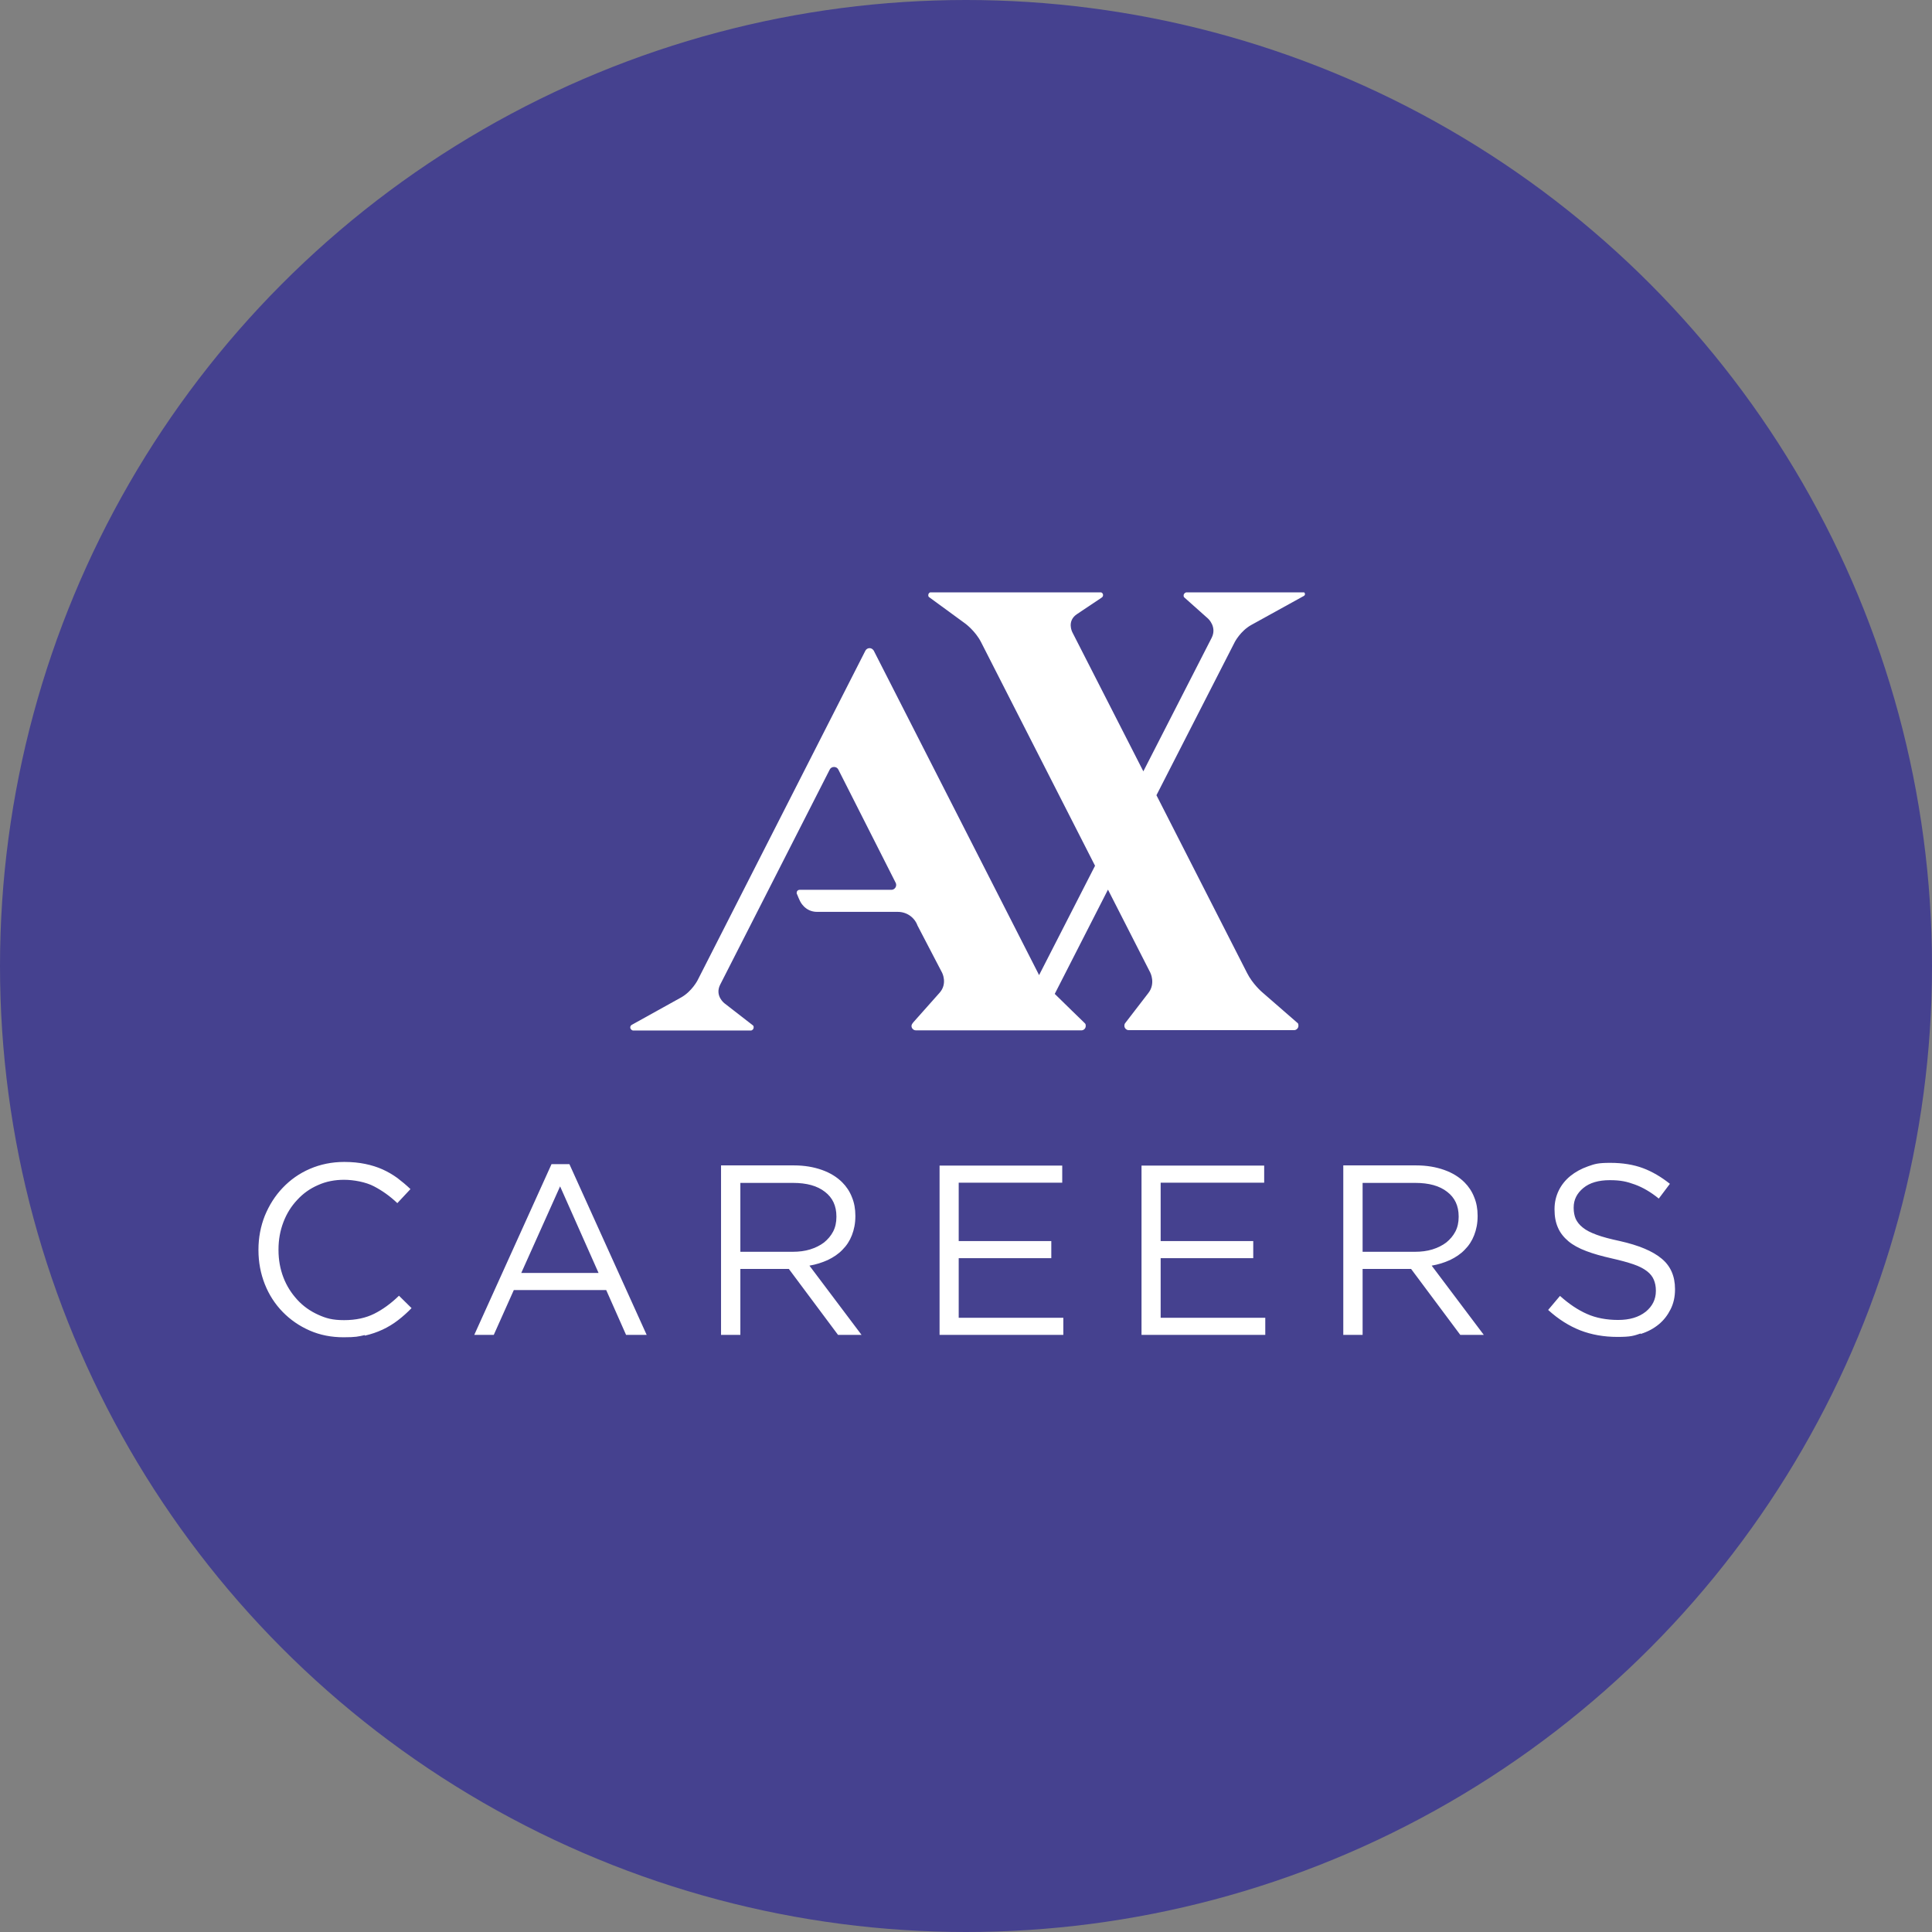
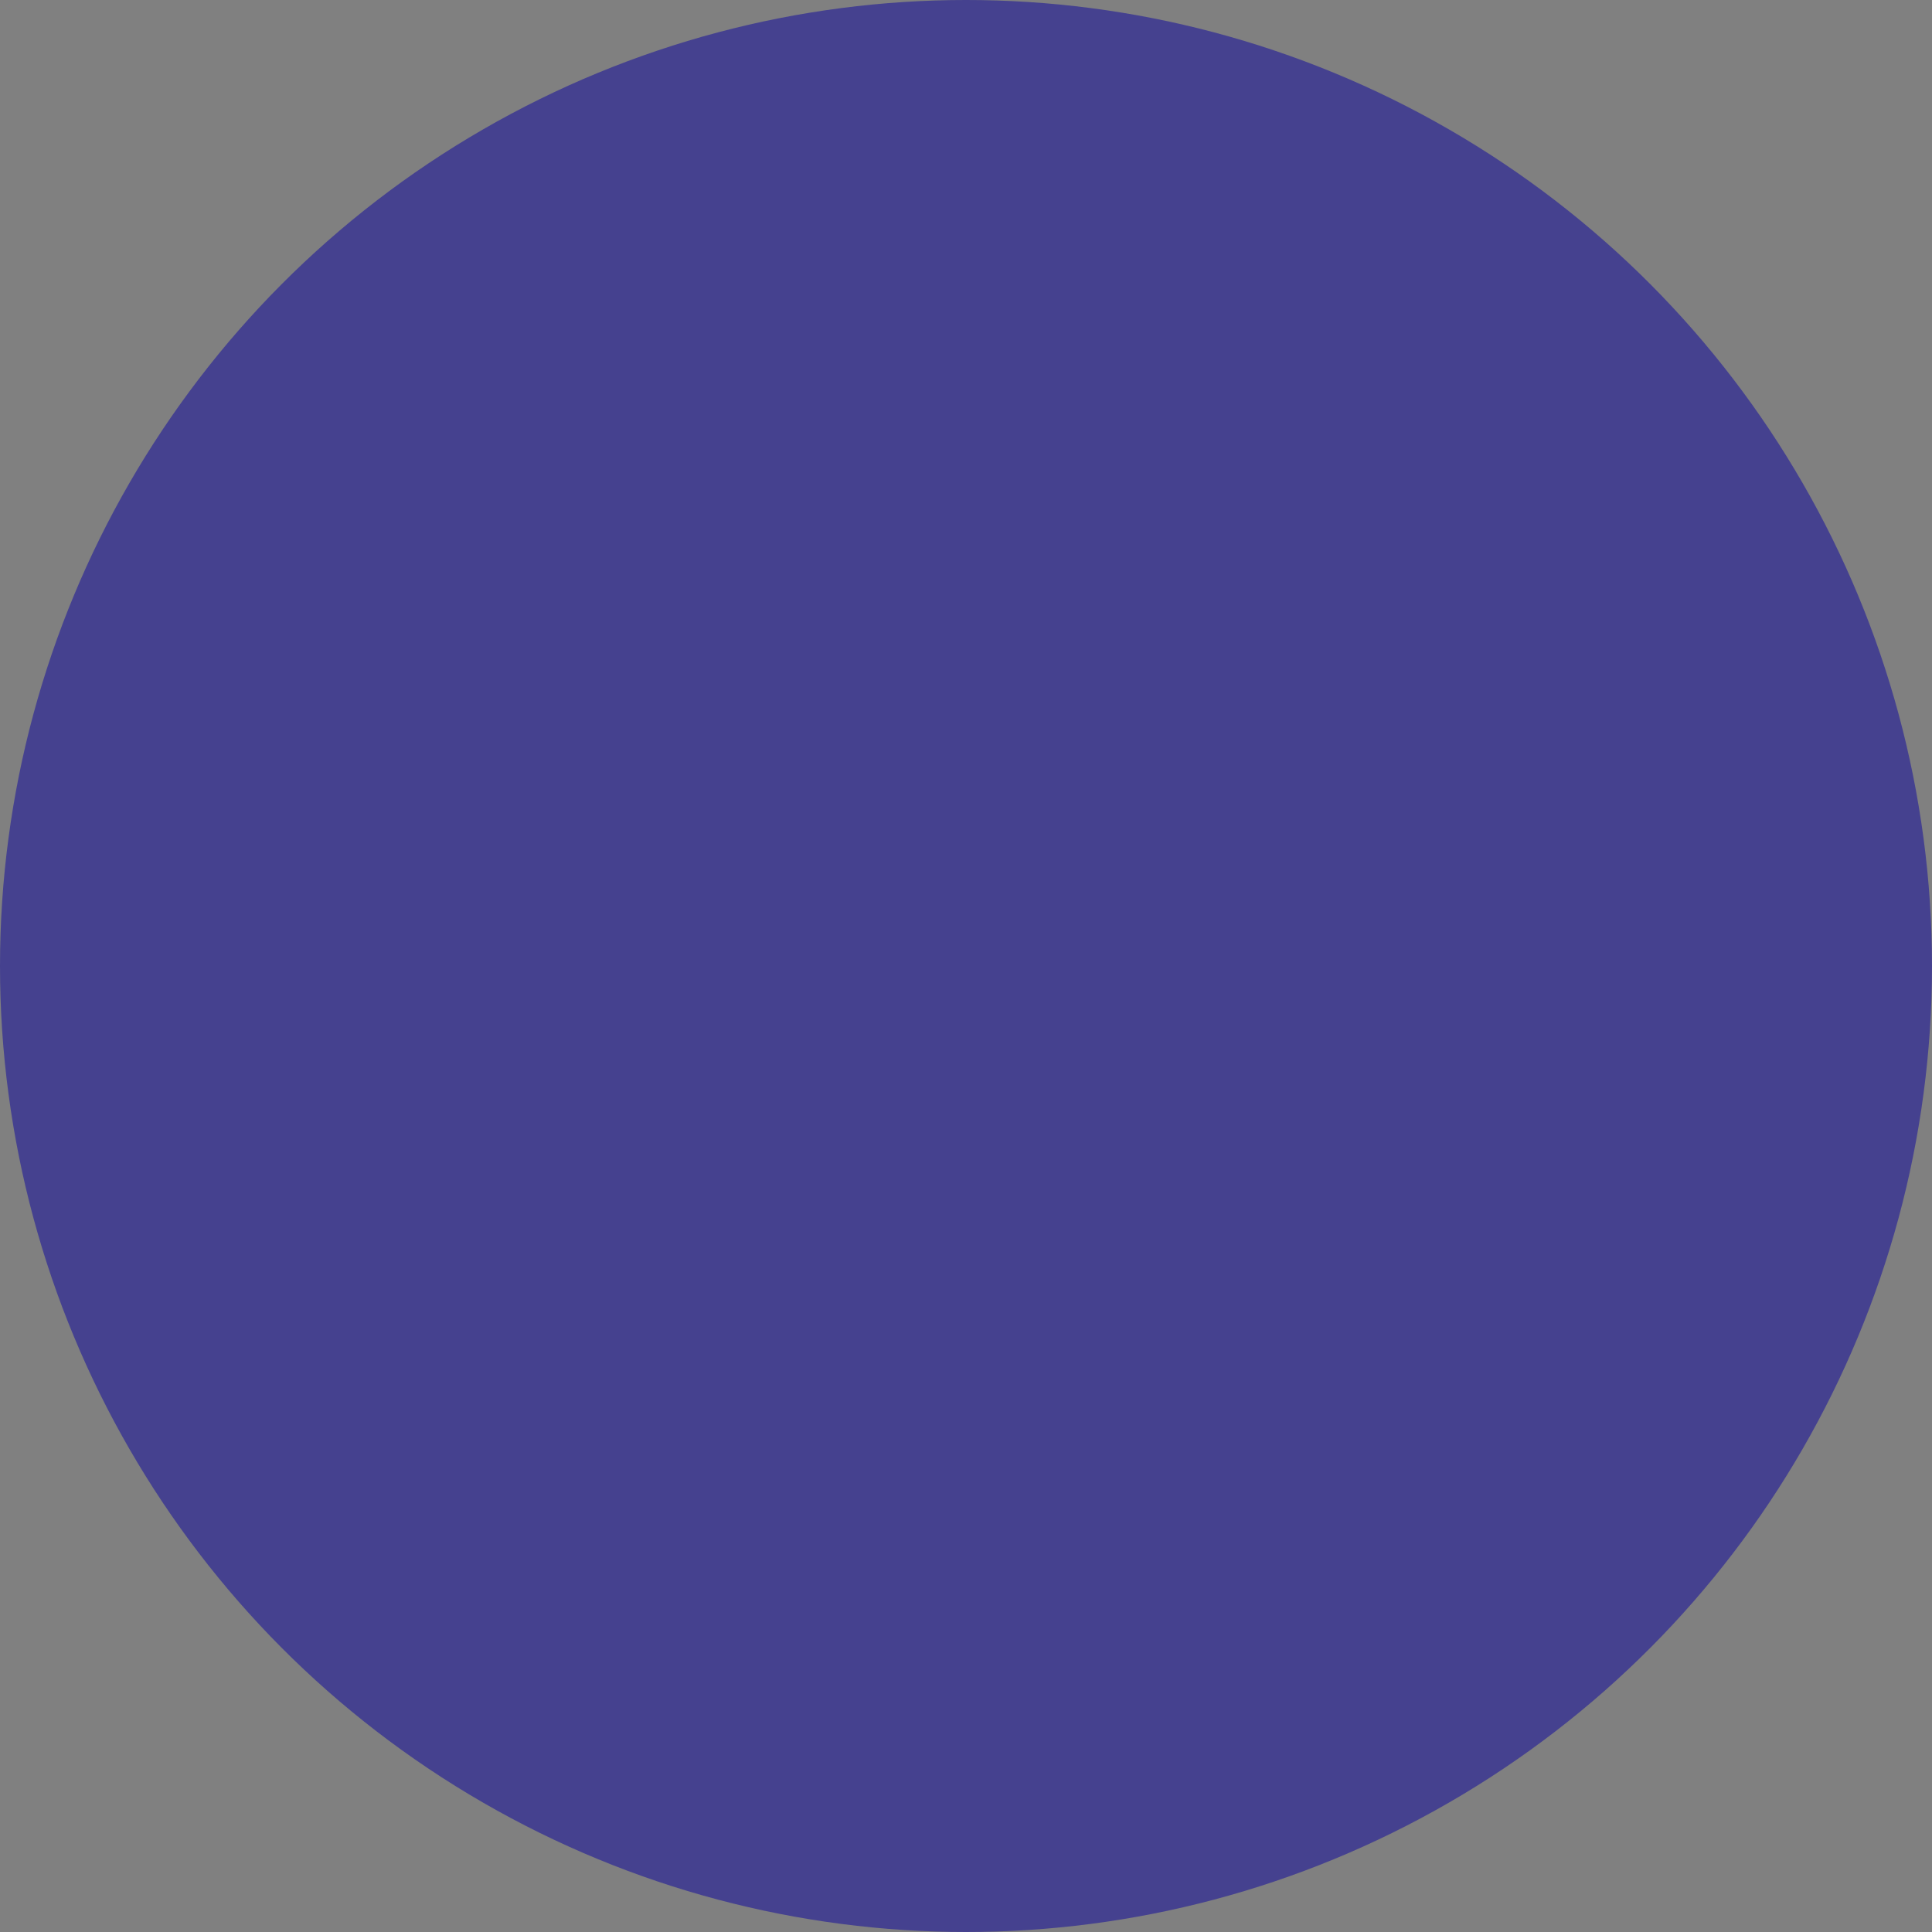
<svg xmlns="http://www.w3.org/2000/svg" id="Layer_1" version="1.1" viewBox="0 0 1060 1060">
  <rect x="0" y="0" width="1060" height="1060" fill="#808080" stroke="none" />
  <defs>
    <style> .st0 { fill: none; } .st1 { fill: #45418f; } .st2 { fill: #fff; } .st3 { clip-path: url(#clippath); } </style>
    <clipPath id="clippath">
-       <rect class="st0" x="142" y="325" width="777" height="409" />
-     </clipPath>
+       </clipPath>
  </defs>
  <circle class="st1" cx="530" cy="530" r="530" />
  <g class="st3">
    <g>
      <path class="st2" d="M714.2,325h-63.1c-.9,0-1.7.8-1.7,1.7s.2.9.5,1.2l12.9,11.5s5,4.5,2,10.5l-37.5,73.3-39-76.4s-3.1-6,2.5-9.8l13.6-9.1c.5-.3.8-.8.8-1.4,0-.9-.7-1.6-1.6-1.6h-92.7c-.9,0-1.6.7-1.6,1.6s.3,1,.7,1.3l19.7,14.4s5.4,4,8.5,10l62.6,122.8-30.7,60c-.2-.3-.3-.6-.5-1l-90.2-177c-.5-.8-1.3-1.4-2.3-1.4s-1.9.6-2.3,1.4l-92.1,180.9s-3.1,6-8.9,9.3l-27.2,15.1c-.5.3-.8.8-.8,1.4,0,.9.8,1.7,1.7,1.7h64.4c.9,0,1.6-.8,1.6-1.7s-.2-.9-.5-1.2c0,0-15.6-12.1-15.6-12.1,0,0-5.3-4.1-2.3-10.1l60.1-118c.4-.9,1.3-1.5,2.4-1.5s2,.6,2.4,1.5c0,0,31.4,62,31.4,62,.2.4.3.8.3,1.2,0,1.5-1.2,2.7-2.6,2.7h-50.4c-.9,0-1.6.7-1.6,1.6s.1.6.2.8c0,.2,1.6,3.7,1.6,3.7,0,0,2.6,6,9.4,6h44.3c5,0,9.2,3.1,10.8,7.5l13.5,25.9s3.1,6-1.4,11l-14.4,16.2c-.4.5-1,1.2-1,2,0,1.3,1.1,2.4,2.4,2.4h91c1.2-.1,2.2-1.1,2.2-2.4s-.3-1.2-.7-1.7c0,0-12.9-12.5-16.3-15.9l29.2-57.2,23.2,45.5s3.1,6-1.1,11.3l-12.7,16.5c-.3.4-.4.9-.4,1.4,0,1.3,1.1,2.4,2.4,2.4h90.7c1.3,0,2.4-1.1,2.4-2.4s-.3-1.4-.8-1.8l-19.3-16.8s-5.1-4.4-8.1-10.4l-49.7-97.5,43-84.1s3.1-6,9-9.3l28.8-15.9c.4-.2.7-.6.7-1.1s-.6-1.3-1.3-1.3h0Z" />
-       <path class="st2" d="M200.2,732.8c3.5-.8,6.7-1.9,9.7-3.3,3-1.4,5.8-3.1,8.4-5.1,2.6-2,5.1-4.2,7.5-6.7l-6.9-6.8c-4.4,4.3-9,7.6-13.6,9.9-4.6,2.3-10.1,3.5-16.5,3.5s-9.9-1-14.3-3c-4.4-2-8.2-4.7-11.4-8.2-3.2-3.5-5.8-7.5-7.6-12.2-1.8-4.7-2.7-9.7-2.7-15.1v-.3c0-5.3.9-10.3,2.7-15,1.8-4.7,4.3-8.7,7.6-12.2,3.2-3.5,7-6.2,11.4-8.1,4.4-2,9.2-2.9,14.3-2.9s11.9,1.2,16.4,3.6c4.6,2.4,8.8,5.4,12.8,9.2l7.2-7.7c-2.3-2.2-4.7-4.2-7.2-6.1-2.5-1.8-5.2-3.4-8.1-4.7-2.9-1.3-6.1-2.3-9.5-3-3.4-.7-7.2-1.1-11.5-1.1-6.8,0-13.1,1.3-18.9,3.8-5.8,2.5-10.7,6-14.9,10.4-4.2,4.4-7.4,9.5-9.8,15.3-2.3,5.8-3.5,12.1-3.5,18.6v.3c0,6.6,1.2,12.9,3.5,18.7,2.3,5.8,5.6,10.9,9.8,15.2,4.2,4.3,9.1,7.7,14.8,10.2,5.7,2.5,11.9,3.7,18.6,3.7s8.1-.4,11.6-1.2h0ZM286,698.4l21.3-47.5,21.1,47.5h-42.4ZM260.1,732.4h10.8l11-24.6h50.7l10.9,24.6h11.3l-42.4-93.7h-9.8l-42.4,93.7h0ZM406.2,686.8v-37.8h28.8c7.6,0,13.4,1.6,17.6,4.9,4.2,3.2,6.3,7.7,6.3,13.5v.3c0,3-.6,5.7-1.8,8-1.2,2.3-2.9,4.3-5,6-2.1,1.6-4.7,2.9-7.6,3.8-2.9.9-6.1,1.3-9.6,1.3h-28.7ZM395.7,732.4h10.5v-36.2h26.6l27,36.2h12.9l-28.6-38c3.6-.6,7-1.7,10.1-3.1,3.1-1.5,5.8-3.3,8-5.6,2.3-2.3,4-4.9,5.2-8,1.2-3.1,1.9-6.5,1.9-10.4v-.3c0-3.7-.6-7.1-1.9-10.2-1.2-3.1-3-5.8-5.3-8.1-2.9-2.9-6.6-5.2-11.1-6.8-4.5-1.6-9.6-2.5-15.4-2.5h-40v93.1h0ZM515.5,732.4h67.9v-9.4h-57.4v-32.7h50.8v-9.4h-50.8v-32h56.8v-9.4h-67.3v93.1ZM626.3,732.4h67.9v-9.4h-57.4v-32.7h50.8v-9.4h-50.8v-32h56.8v-9.4h-67.3v93.1ZM747.6,686.8v-37.8h28.8c7.6,0,13.4,1.6,17.6,4.9,4.2,3.2,6.3,7.7,6.3,13.5v.3c0,3-.6,5.7-1.8,8-1.2,2.3-2.9,4.3-5,6-2.1,1.6-4.7,2.9-7.6,3.8-2.9.9-6.1,1.3-9.6,1.3h-28.7ZM737.1,732.4h10.5v-36.2h26.6l27,36.2h12.9l-28.6-38c3.6-.6,7-1.7,10.1-3.1,3.1-1.5,5.8-3.3,8-5.6,2.3-2.3,4-4.9,5.2-8,1.2-3.1,1.9-6.5,1.9-10.4v-.3c0-3.7-.6-7.1-1.9-10.2-1.2-3.1-3-5.8-5.3-8.1-2.9-2.9-6.6-5.2-11.1-6.8-4.5-1.6-9.6-2.5-15.4-2.5h-40v93.1h0ZM900.1,731.9c3.9-1.2,7.2-3,10-5.3,2.8-2.3,4.9-5.1,6.5-8.3,1.6-3.2,2.4-6.8,2.4-10.8v-.3c0-7.1-2.5-12.7-7.4-16.7-4.9-4.1-12.6-7.3-22.9-9.6-5.1-1.1-9.4-2.2-12.6-3.4-3.3-1.2-5.9-2.5-7.7-4-1.9-1.5-3.1-3.1-3.9-4.8-.7-1.7-1.1-3.7-1.1-5.9v-.3c0-4.3,1.8-7.8,5.3-10.7,3.5-2.9,8.4-4.3,14.5-4.3s9.4.8,13.8,2.4c4.4,1.6,8.8,4.2,13.1,7.7l6.1-8.1c-4.8-3.8-9.7-6.7-14.8-8.6-5.1-1.9-11.1-2.9-17.9-2.9s-8.5.6-12.2,1.9c-3.7,1.3-7,3.1-9.7,5.3s-4.9,4.9-6.4,8c-1.5,3.1-2.3,6.5-2.3,10.1v.3c0,3.8.6,7.1,1.9,10,1.2,2.8,3.2,5.3,5.7,7.4s5.8,3.9,9.8,5.4c3.9,1.5,8.6,2.8,13.9,4,4.9,1.1,8.9,2.2,12.1,3.3,3.2,1.1,5.6,2.4,7.4,3.8,1.8,1.4,3,3,3.7,4.7.7,1.7,1.1,3.6,1.1,5.8v.3c0,4.6-1.9,8.4-5.6,11.4-3.8,3-8.8,4.5-15.1,4.5s-12.2-1.1-17.1-3.3c-5-2.2-9.9-5.5-14.8-9.9l-6.5,7.7c5.6,5.1,11.5,8.8,17.6,11.2,6.2,2.4,13,3.6,20.4,3.6s8.9-.6,12.8-1.9h0Z" />
+       <path class="st2" d="M200.2,732.8c3.5-.8,6.7-1.9,9.7-3.3,3-1.4,5.8-3.1,8.4-5.1,2.6-2,5.1-4.2,7.5-6.7l-6.9-6.8c-4.4,4.3-9,7.6-13.6,9.9-4.6,2.3-10.1,3.5-16.5,3.5s-9.9-1-14.3-3c-4.4-2-8.2-4.7-11.4-8.2-3.2-3.5-5.8-7.5-7.6-12.2-1.8-4.7-2.7-9.7-2.7-15.1v-.3c0-5.3.9-10.3,2.7-15,1.8-4.7,4.3-8.7,7.6-12.2,3.2-3.5,7-6.2,11.4-8.1,4.4-2,9.2-2.9,14.3-2.9s11.9,1.2,16.4,3.6c4.6,2.4,8.8,5.4,12.8,9.2l7.2-7.7c-2.3-2.2-4.7-4.2-7.2-6.1-2.5-1.8-5.2-3.4-8.1-4.7-2.9-1.3-6.1-2.3-9.5-3-3.4-.7-7.2-1.1-11.5-1.1-6.8,0-13.1,1.3-18.9,3.8-5.8,2.5-10.7,6-14.9,10.4-4.2,4.4-7.4,9.5-9.8,15.3-2.3,5.8-3.5,12.1-3.5,18.6v.3c0,6.6,1.2,12.9,3.5,18.7,2.3,5.8,5.6,10.9,9.8,15.2,4.2,4.3,9.1,7.7,14.8,10.2,5.7,2.5,11.9,3.7,18.6,3.7s8.1-.4,11.6-1.2h0ZM286,698.4l21.3-47.5,21.1,47.5h-42.4ZM260.1,732.4h10.8l11-24.6h50.7l10.9,24.6h11.3l-42.4-93.7h-9.8l-42.4,93.7h0ZM406.2,686.8v-37.8h28.8c7.6,0,13.4,1.6,17.6,4.9,4.2,3.2,6.3,7.7,6.3,13.5v.3c0,3-.6,5.7-1.8,8-1.2,2.3-2.9,4.3-5,6-2.1,1.6-4.7,2.9-7.6,3.8-2.9.9-6.1,1.3-9.6,1.3ZM395.7,732.4h10.5v-36.2h26.6l27,36.2h12.9l-28.6-38c3.6-.6,7-1.7,10.1-3.1,3.1-1.5,5.8-3.3,8-5.6,2.3-2.3,4-4.9,5.2-8,1.2-3.1,1.9-6.5,1.9-10.4v-.3c0-3.7-.6-7.1-1.9-10.2-1.2-3.1-3-5.8-5.3-8.1-2.9-2.9-6.6-5.2-11.1-6.8-4.5-1.6-9.6-2.5-15.4-2.5h-40v93.1h0ZM515.5,732.4h67.9v-9.4h-57.4v-32.7h50.8v-9.4h-50.8v-32h56.8v-9.4h-67.3v93.1ZM626.3,732.4h67.9v-9.4h-57.4v-32.7h50.8v-9.4h-50.8v-32h56.8v-9.4h-67.3v93.1ZM747.6,686.8v-37.8h28.8c7.6,0,13.4,1.6,17.6,4.9,4.2,3.2,6.3,7.7,6.3,13.5v.3c0,3-.6,5.7-1.8,8-1.2,2.3-2.9,4.3-5,6-2.1,1.6-4.7,2.9-7.6,3.8-2.9.9-6.1,1.3-9.6,1.3h-28.7ZM737.1,732.4h10.5v-36.2h26.6l27,36.2h12.9l-28.6-38c3.6-.6,7-1.7,10.1-3.1,3.1-1.5,5.8-3.3,8-5.6,2.3-2.3,4-4.9,5.2-8,1.2-3.1,1.9-6.5,1.9-10.4v-.3c0-3.7-.6-7.1-1.9-10.2-1.2-3.1-3-5.8-5.3-8.1-2.9-2.9-6.6-5.2-11.1-6.8-4.5-1.6-9.6-2.5-15.4-2.5h-40v93.1h0ZM900.1,731.9c3.9-1.2,7.2-3,10-5.3,2.8-2.3,4.9-5.1,6.5-8.3,1.6-3.2,2.4-6.8,2.4-10.8v-.3c0-7.1-2.5-12.7-7.4-16.7-4.9-4.1-12.6-7.3-22.9-9.6-5.1-1.1-9.4-2.2-12.6-3.4-3.3-1.2-5.9-2.5-7.7-4-1.9-1.5-3.1-3.1-3.9-4.8-.7-1.7-1.1-3.7-1.1-5.9v-.3c0-4.3,1.8-7.8,5.3-10.7,3.5-2.9,8.4-4.3,14.5-4.3s9.4.8,13.8,2.4c4.4,1.6,8.8,4.2,13.1,7.7l6.1-8.1c-4.8-3.8-9.7-6.7-14.8-8.6-5.1-1.9-11.1-2.9-17.9-2.9s-8.5.6-12.2,1.9c-3.7,1.3-7,3.1-9.7,5.3s-4.9,4.9-6.4,8c-1.5,3.1-2.3,6.5-2.3,10.1v.3c0,3.8.6,7.1,1.9,10,1.2,2.8,3.2,5.3,5.7,7.4s5.8,3.9,9.8,5.4c3.9,1.5,8.6,2.8,13.9,4,4.9,1.1,8.9,2.2,12.1,3.3,3.2,1.1,5.6,2.4,7.4,3.8,1.8,1.4,3,3,3.7,4.7.7,1.7,1.1,3.6,1.1,5.8v.3c0,4.6-1.9,8.4-5.6,11.4-3.8,3-8.8,4.5-15.1,4.5s-12.2-1.1-17.1-3.3c-5-2.2-9.9-5.5-14.8-9.9l-6.5,7.7c5.6,5.1,11.5,8.8,17.6,11.2,6.2,2.4,13,3.6,20.4,3.6s8.9-.6,12.8-1.9h0Z" />
    </g>
  </g>
</svg>